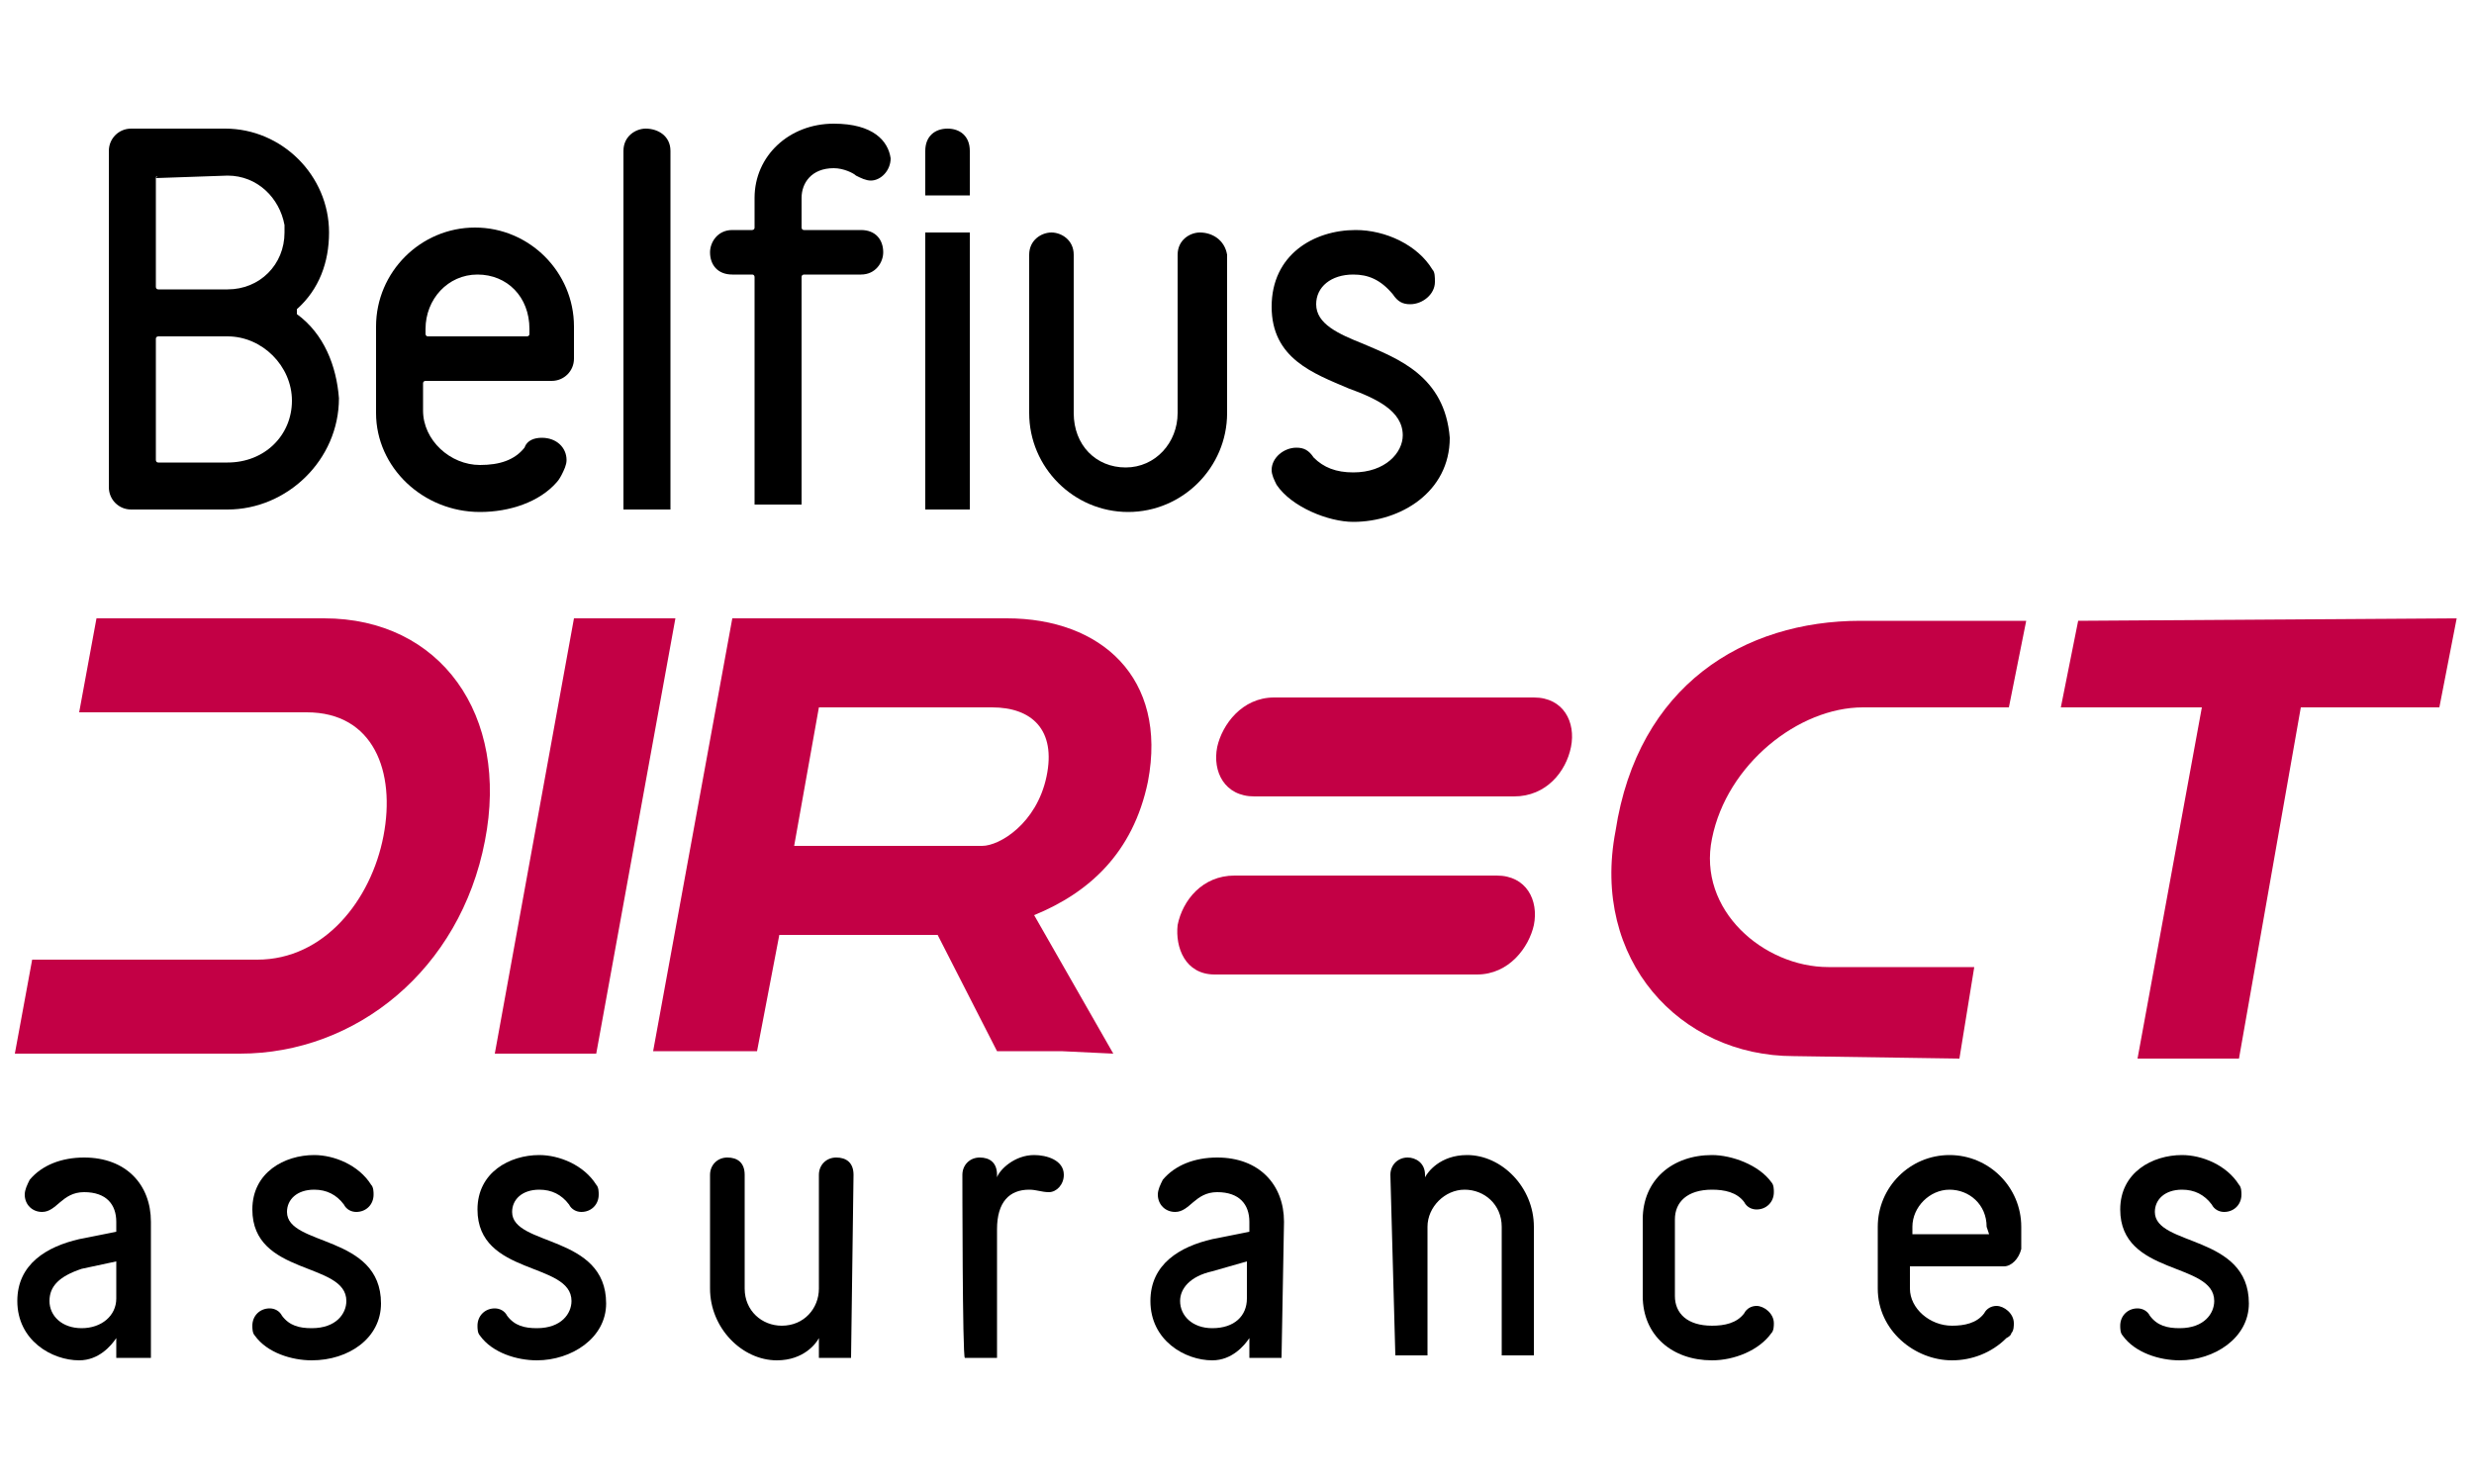
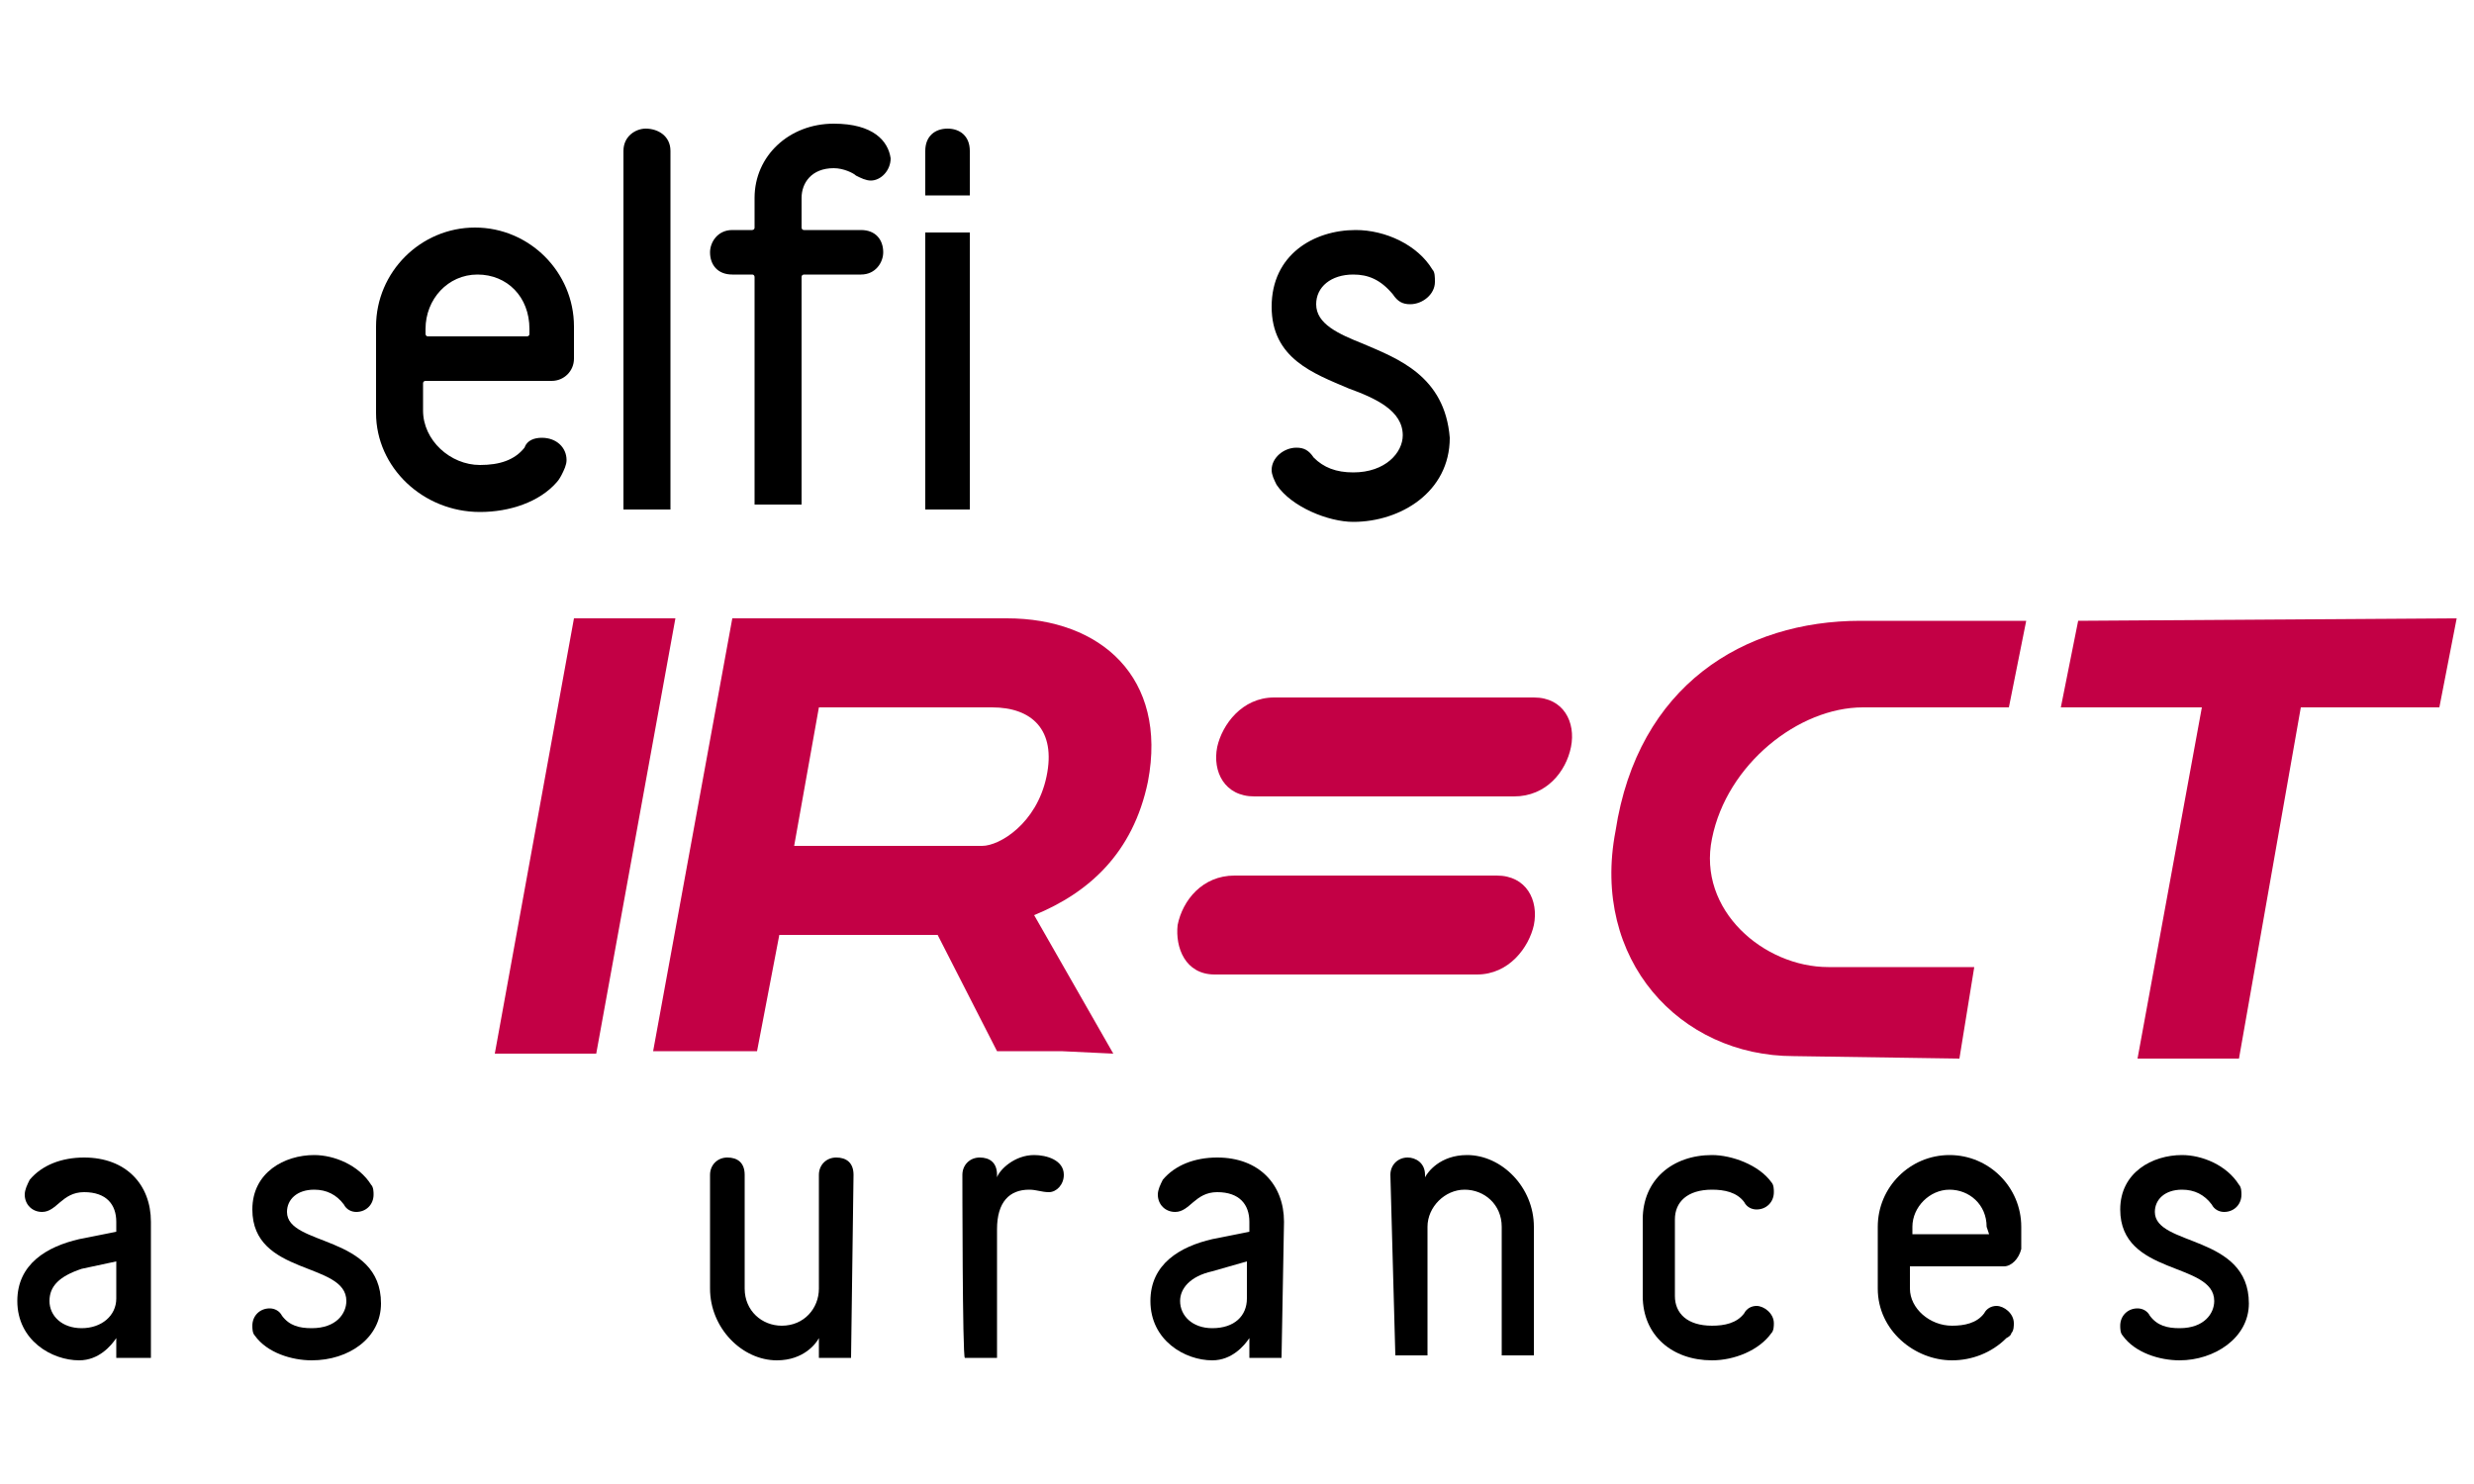
<svg xmlns="http://www.w3.org/2000/svg" version="1.1" id="Calque_1" x="0px" y="0px" width="100px" height="60px" viewBox="0 0 100 60" style="enable-background:new 0 0 100 60;" xml:space="preserve">
  <style type="text/css">
	.st0{fill:#C30045;}
</style>
  <g>
    <path class="st0" d="M49.2,30.2c0.2-0.9,1-2,2.3-2H62c1.2,0,1.7,1,1.5,2s-1,2-2.3,2H50.7C49.5,32.2,49,31.2,49.2,30.2z" />
    <path class="st0" d="M47.6,37.4c0.2-1,1-2,2.3-2h10.6c1.2,0,1.7,1,1.5,2c-0.2,0.9-1,2-2.3,2H49.1C47.9,39.4,47.5,38.3,47.6,37.4z" />
    <path class="st0" d="M23.2,25L20,42.6h4.1L27.3,25H23.2z" />
    <path class="st0" d="M65.3,33.6c-1,5.2,2.6,9.1,7.2,9.1l6.7,0.1l0.6-3.7h-5.9c-2.6,0-5.3-2.3-4.7-5.2c0.6-3,3.5-5.3,6.1-5.3h5.9   l0.7-3.5h-6.7C70.5,25.1,66.2,27.7,65.3,33.6z" />
    <path class="st0" d="M84,25.1l-0.7,3.5H89l-2.6,14.2h4.1L93,28.6h5.6l0.7-3.6L84,25.1L84,25.1z" />
    <path class="st0" d="M40.7,25H29.6l-3.2,17.5h4.2l0.9-4.7h6.4l2.4,4.7h2.6l2.1,0.1L41.8,37c2.2-0.9,4-2.5,4.6-5.4   C47.2,27.4,44.5,25,40.7,25z M42.3,31.4c-0.4,1.9-1.9,2.8-2.6,2.8h-7.6l1-5.6h7C41.7,28.6,42.7,29.5,42.3,31.4z" />
-     <path class="st0" d="M13.1,25H3.9l-0.7,3.8h9.2c2.7,0,3.6,2.4,3.1,5s-2.4,5-5.1,5H1.3l-0.7,3.8h9.1c4.7,0,8.9-3.4,9.9-8.6   C20.6,28.9,17.8,25,13.1,25z" />
    <path d="M39.2,7.9V6.1c0-0.6-0.4-0.9-0.9-0.9s-0.9,0.3-0.9,0.9v1.8C37.4,7.9,39.2,7.9,39.2,7.9z" />
    <path d="M37.4,9.4v11.2h1.8V9.4H37.4z" />
-     <path d="M12,12.7v-0.1v-0.1c0.9-0.8,1.3-1.9,1.3-3.1c0-2.3-1.9-4.2-4.2-4.2H5.3c-0.5,0-0.9,0.4-0.9,0.9v13.6c0,0.5,0.4,0.9,0.9,0.9   h3.9c2.4,0,4.5-2,4.5-4.5C13.6,14.8,13.1,13.5,12,12.7z M6.3,7.2C6.3,7.1,6.4,7.1,6.3,7.2l2.9-0.1c1.2,0,2.1,0.9,2.3,2v0.3   c0,1.3-1,2.3-2.3,2.3H6.4c-0.1,0-0.1-0.1-0.1-0.1C6.3,11.5,6.3,7.2,6.3,7.2z M9.2,18.7H6.4c-0.1,0-0.1-0.1-0.1-0.1v-4.9   c0-0.1,0.1-0.1,0.1-0.1h2.8c1.4,0,2.6,1.2,2.6,2.6C11.8,17.6,10.7,18.7,9.2,18.7z" />
    <path d="M19.2,9.2c-2.2,0-4,1.8-4,4v3.5c0,2.2,1.9,4,4.2,4c1.2,0,2.4-0.4,3.1-1.2c0.1-0.1,0.2-0.3,0.2-0.3c0.1-0.2,0.2-0.4,0.2-0.6   c0-0.5-0.4-0.9-1-0.9c-0.3,0-0.6,0.1-0.7,0.4l0,0c-0.4,0.5-1,0.7-1.8,0.7c-1.2,0-2.3-1-2.3-2.2v-1.1c0-0.1,0.1-0.1,0.1-0.1h5.1   c0.5,0,0.9-0.4,0.9-0.9v-1.3C23.2,11,21.4,9.2,19.2,9.2z M21.4,13.5c0,0.1-0.1,0.1-0.1,0.1h-4c-0.1,0-0.1-0.1-0.1-0.1v-0.2   c0-1.2,0.9-2.2,2.1-2.2s2.1,0.9,2.1,2.2V13.5z" />
    <path d="M26.1,5.2c-0.4,0-0.9,0.3-0.9,0.9v14.5h1.9V6.1C27.1,5.5,26.6,5.2,26.1,5.2z" />
    <path d="M33.7,5c-1.8,0-3.2,1.3-3.2,3v1.2c0,0.1-0.1,0.1-0.1,0.1h-0.8c-0.6,0-0.9,0.5-0.9,0.9c0,0.5,0.3,0.9,0.9,0.9h0.8   c0.1,0,0.1,0.1,0.1,0.1v9.2h1.9v-9.2c0-0.1,0.1-0.1,0.1-0.1h2.3c0.6,0,0.9-0.5,0.9-0.9c0-0.5-0.3-0.9-0.9-0.9h-2.3   c-0.1,0-0.1-0.1-0.1-0.1V8c0-0.6,0.4-1.2,1.3-1.2c0.4,0,0.8,0.2,0.9,0.3c0.2,0.1,0.4,0.2,0.6,0.2c0.4,0,0.8-0.4,0.8-0.9   C35.9,5.7,35.3,5,33.7,5z" />
-     <path d="M48.5,9.4c-0.4,0-0.9,0.3-0.9,0.9v6.4c0,1.2-0.9,2.2-2.1,2.2s-2.1-0.9-2.1-2.2v-6.4c0-0.6-0.5-0.9-0.9-0.9   s-0.9,0.3-0.9,0.9v6.4c0,2.2,1.8,4,4,4s4-1.8,4-4v-6.4C49.5,9.7,49,9.4,48.5,9.4z" />
    <path d="M55.1,13.9c-1-0.4-1.9-0.8-1.9-1.6c0-0.7,0.6-1.2,1.5-1.2c0.6,0,1.1,0.2,1.6,0.8l0,0c0.2,0.3,0.4,0.4,0.7,0.4   c0.5,0,1-0.4,1-0.9c0-0.2,0-0.4-0.1-0.5c-0.6-1-1.9-1.6-3.1-1.6c-1.7,0-3.4,1-3.4,3.1s1.7,2.7,3.1,3.3c1.1,0.4,2.2,0.9,2.2,1.9   c0,0.7-0.7,1.5-2,1.5c-0.7,0-1.2-0.2-1.6-0.6l0,0c-0.2-0.3-0.4-0.4-0.7-0.4c-0.5,0-1,0.4-1,0.9c0,0.2,0.1,0.4,0.2,0.6   c0.6,0.9,2.1,1.5,3.1,1.5c1.9,0,3.9-1.2,3.9-3.4C58.4,15.2,56.5,14.5,55.1,13.9z" />
    <path d="M6.1,54.9H4.7v-0.8C4.5,54.4,4,55,3.2,55c-1.1,0-2.5-0.8-2.5-2.4c0-1.5,1.2-2.2,2.5-2.5l1.5-0.3v-0.4   c0-0.7-0.4-1.2-1.3-1.2S2.3,49,1.7,49C1.3,49,1,48.7,1,48.3c0-0.2,0.1-0.4,0.2-0.6c0.5-0.6,1.3-0.9,2.2-0.9c1.7,0,2.7,1.1,2.7,2.6   V54.9L6.1,54.9z M4.7,51l-1.4,0.3C2.4,51.6,2,52,2,52.6s0.5,1.1,1.3,1.1s1.4-0.5,1.4-1.2V51z" />
    <path d="M12.6,55c-0.8,0-1.8-0.3-2.3-1c-0.1-0.1-0.1-0.3-0.1-0.4c0-0.4,0.3-0.7,0.7-0.7c0.2,0,0.4,0.1,0.5,0.3   c0.3,0.4,0.7,0.5,1.2,0.5c1,0,1.4-0.6,1.4-1.1c0-1.6-3.8-1-3.8-3.7c0-1.5,1.3-2.2,2.5-2.2c0.8,0,1.8,0.4,2.3,1.2   c0.1,0.1,0.1,0.3,0.1,0.4c0,0.4-0.3,0.7-0.7,0.7c-0.2,0-0.4-0.1-0.5-0.3c-0.3-0.4-0.7-0.6-1.2-0.6c-0.7,0-1.1,0.4-1.1,0.9   c0,1.4,3.8,0.9,3.8,3.7C15.4,54.1,14.1,55,12.6,55z" />
-     <path d="M21.7,55c-0.8,0-1.8-0.3-2.3-1c-0.1-0.1-0.1-0.3-0.1-0.4c0-0.4,0.3-0.7,0.7-0.7c0.2,0,0.4,0.1,0.5,0.3   c0.3,0.4,0.7,0.5,1.2,0.5c1,0,1.4-0.6,1.4-1.1c0-1.6-3.8-1-3.8-3.7c0-1.5,1.3-2.2,2.5-2.2c0.8,0,1.8,0.4,2.3,1.2   c0.1,0.1,0.1,0.3,0.1,0.4c0,0.4-0.3,0.7-0.7,0.7c-0.2,0-0.4-0.1-0.5-0.3c-0.3-0.4-0.7-0.6-1.2-0.6c-0.7,0-1.1,0.4-1.1,0.9   c0,1.4,3.8,0.9,3.8,3.7C24.5,54.1,23.1,55,21.7,55z" />
    <path d="M34.4,54.9h-1.3v-0.8C33,54.3,32.5,55,31.4,55c-1.4,0-2.7-1.3-2.7-2.9v-4.6c0-0.4,0.3-0.7,0.7-0.7s0.7,0.2,0.7,0.7v4.6   c0,0.9,0.7,1.5,1.5,1.5c0.9,0,1.5-0.7,1.5-1.5v-4.6c0-0.4,0.3-0.7,0.7-0.7s0.7,0.2,0.7,0.7L34.4,54.9L34.4,54.9L34.4,54.9z" />
    <path d="M38.9,47.5c0-0.4,0.3-0.7,0.7-0.7s0.7,0.2,0.7,0.7v0.1c0.1-0.3,0.7-0.9,1.5-0.9c0.5,0,1.2,0.2,1.2,0.8   c0,0.4-0.3,0.7-0.6,0.7s-0.5-0.1-0.8-0.1c-0.8,0-1.3,0.5-1.3,1.6v5.2H39C38.9,54.9,38.9,47.5,38.9,47.5z" />
    <path d="M51.8,54.9h-1.3v-0.8C50.3,54.4,49.8,55,49,55c-1.1,0-2.5-0.8-2.5-2.4c0-1.5,1.2-2.2,2.5-2.5l1.5-0.3v-0.4   c0-0.7-0.4-1.2-1.3-1.2S48.1,49,47.5,49c-0.4,0-0.7-0.3-0.7-0.7c0-0.2,0.1-0.4,0.2-0.6c0.5-0.6,1.3-0.9,2.2-0.9   c1.7,0,2.7,1.1,2.7,2.6L51.8,54.9L51.8,54.9z M50.4,51L49,51.4c-0.9,0.2-1.3,0.7-1.3,1.2c0,0.6,0.5,1.1,1.3,1.1   c0.9,0,1.4-0.5,1.4-1.2V51z" />
    <path d="M56.2,47.5c0-0.4,0.3-0.7,0.7-0.7c0.3,0,0.7,0.2,0.7,0.7v0.1c0.1-0.2,0.6-0.9,1.7-0.9c1.4,0,2.7,1.3,2.7,2.9v5.2h-1.3v-5.2   c0-0.9-0.7-1.5-1.5-1.5s-1.5,0.7-1.5,1.5v5.2h-1.3L56.2,47.5L56.2,47.5L56.2,47.5z" />
    <path d="M71.6,53.9c-0.5,0.7-1.5,1.1-2.4,1.1c-1.6,0-2.8-1-2.8-2.6v-3.1c0-1.6,1.2-2.6,2.8-2.6c0.8,0,1.9,0.4,2.4,1.1   c0.1,0.1,0.1,0.3,0.1,0.4c0,0.4-0.3,0.7-0.7,0.7c-0.2,0-0.4-0.1-0.5-0.3c-0.3-0.4-0.8-0.5-1.3-0.5c-1,0-1.5,0.5-1.5,1.2v3.1   c0,0.7,0.5,1.2,1.5,1.2c0.5,0,1-0.1,1.3-0.5c0.1-0.2,0.3-0.3,0.5-0.3c0.3,0,0.7,0.3,0.7,0.7C71.7,53.6,71.7,53.8,71.6,53.9z" />
    <path d="M81,51.2h-3.8v0.9c0,0.8,0.8,1.5,1.7,1.5c0.5,0,1-0.1,1.3-0.5c0.1-0.2,0.3-0.3,0.5-0.3c0.3,0,0.7,0.3,0.7,0.7   c0,0.1,0,0.3-0.1,0.4c0,0,0,0.1-0.2,0.2c-0.6,0.6-1.4,0.9-2.2,0.9c-1.5,0-3-1.2-3-2.9v-2.5c0-1.6,1.3-2.9,2.9-2.9s2.9,1.3,2.9,2.9   v0.9C81.6,50.9,81.3,51.2,81,51.2L81,51.2z M80.3,49.6c0-0.9-0.7-1.5-1.5-1.5s-1.5,0.7-1.5,1.5v0.3h3.1L80.3,49.6L80.3,49.6   L80.3,49.6z" />
    <path d="M88.1,55c-0.8,0-1.8-0.3-2.3-1c-0.1-0.1-0.1-0.3-0.1-0.4c0-0.4,0.3-0.7,0.7-0.7c0.2,0,0.4,0.1,0.5,0.3   c0.3,0.4,0.7,0.5,1.2,0.5c1,0,1.4-0.6,1.4-1.1c0-1.6-3.8-1-3.8-3.7c0-1.5,1.3-2.2,2.5-2.2c0.8,0,1.8,0.4,2.3,1.2   c0.1,0.1,0.1,0.3,0.1,0.4c0,0.4-0.3,0.7-0.7,0.7c-0.2,0-0.4-0.1-0.5-0.3c-0.3-0.4-0.7-0.6-1.2-0.6c-0.7,0-1.1,0.4-1.1,0.9   c0,1.4,3.8,0.9,3.8,3.7C90.9,54.1,89.5,55,88.1,55L88.1,55z" />
  </g>
</svg>